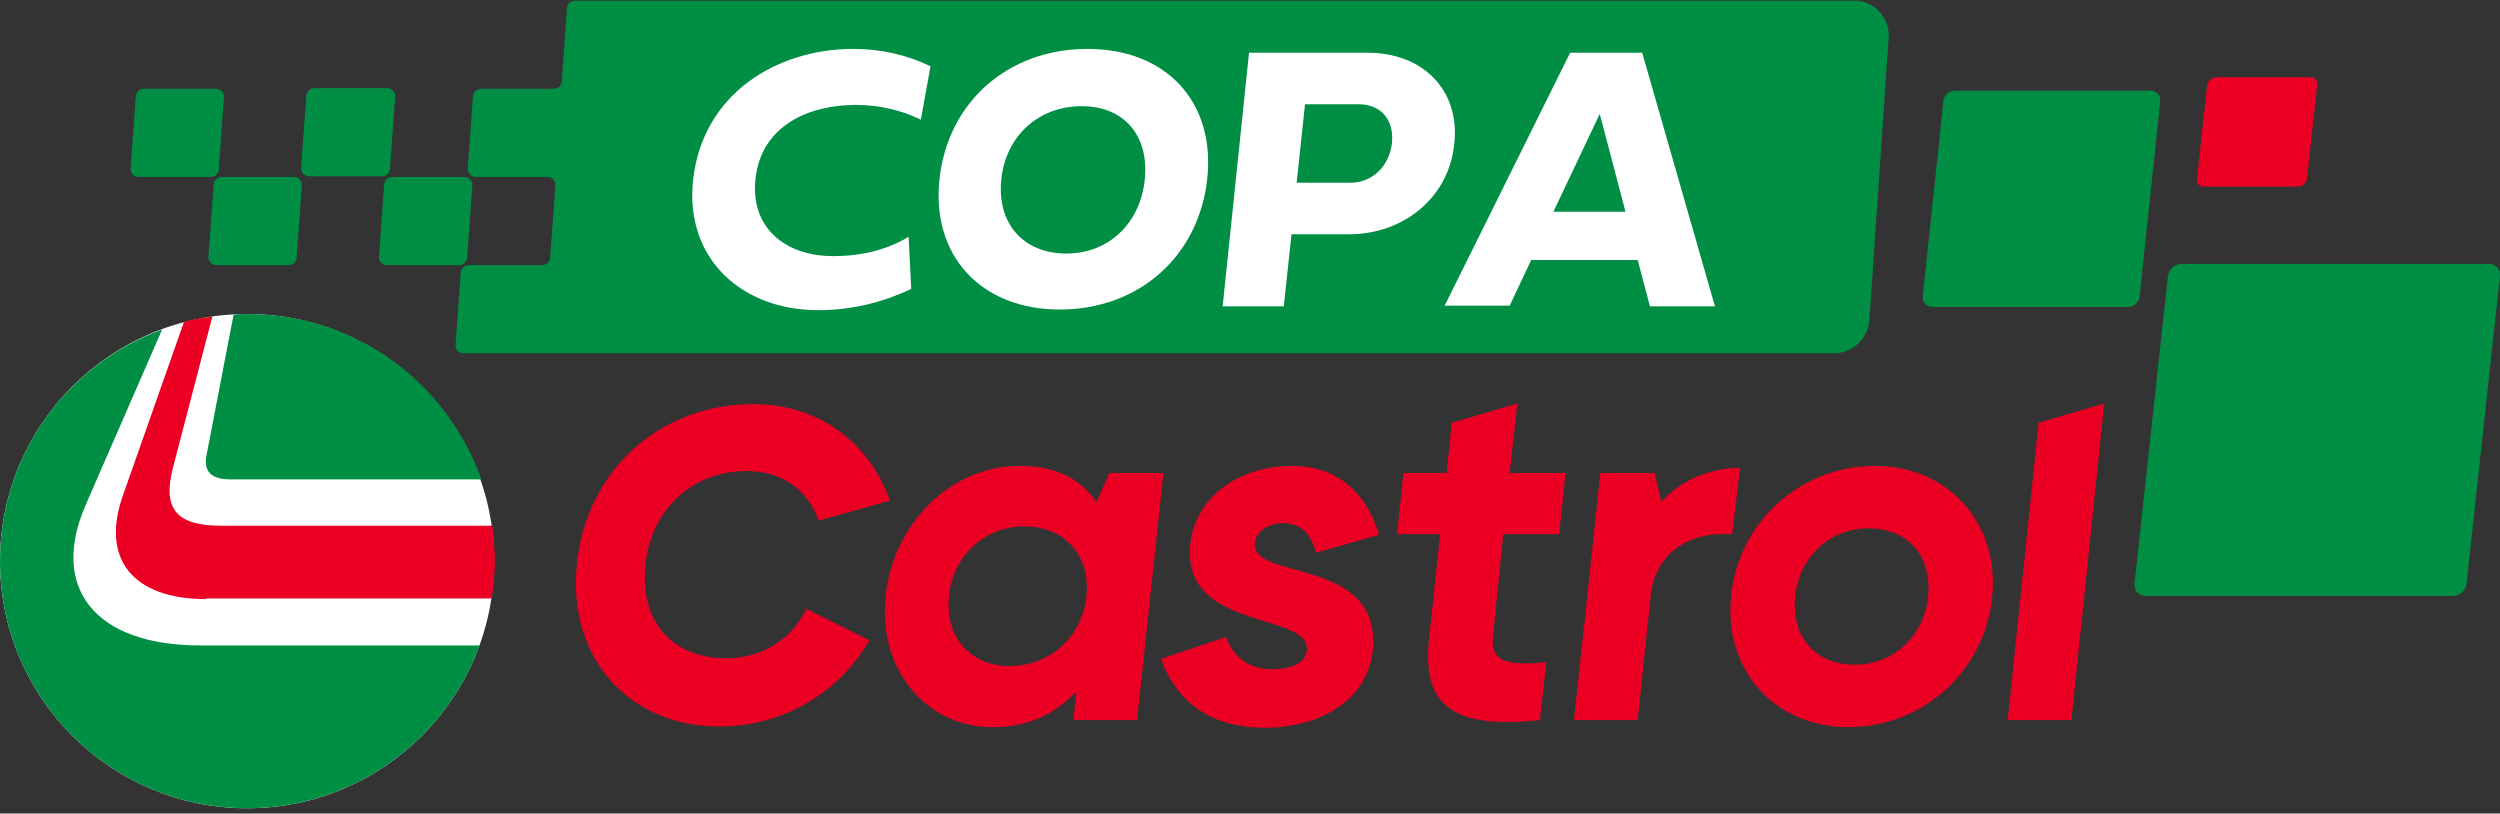
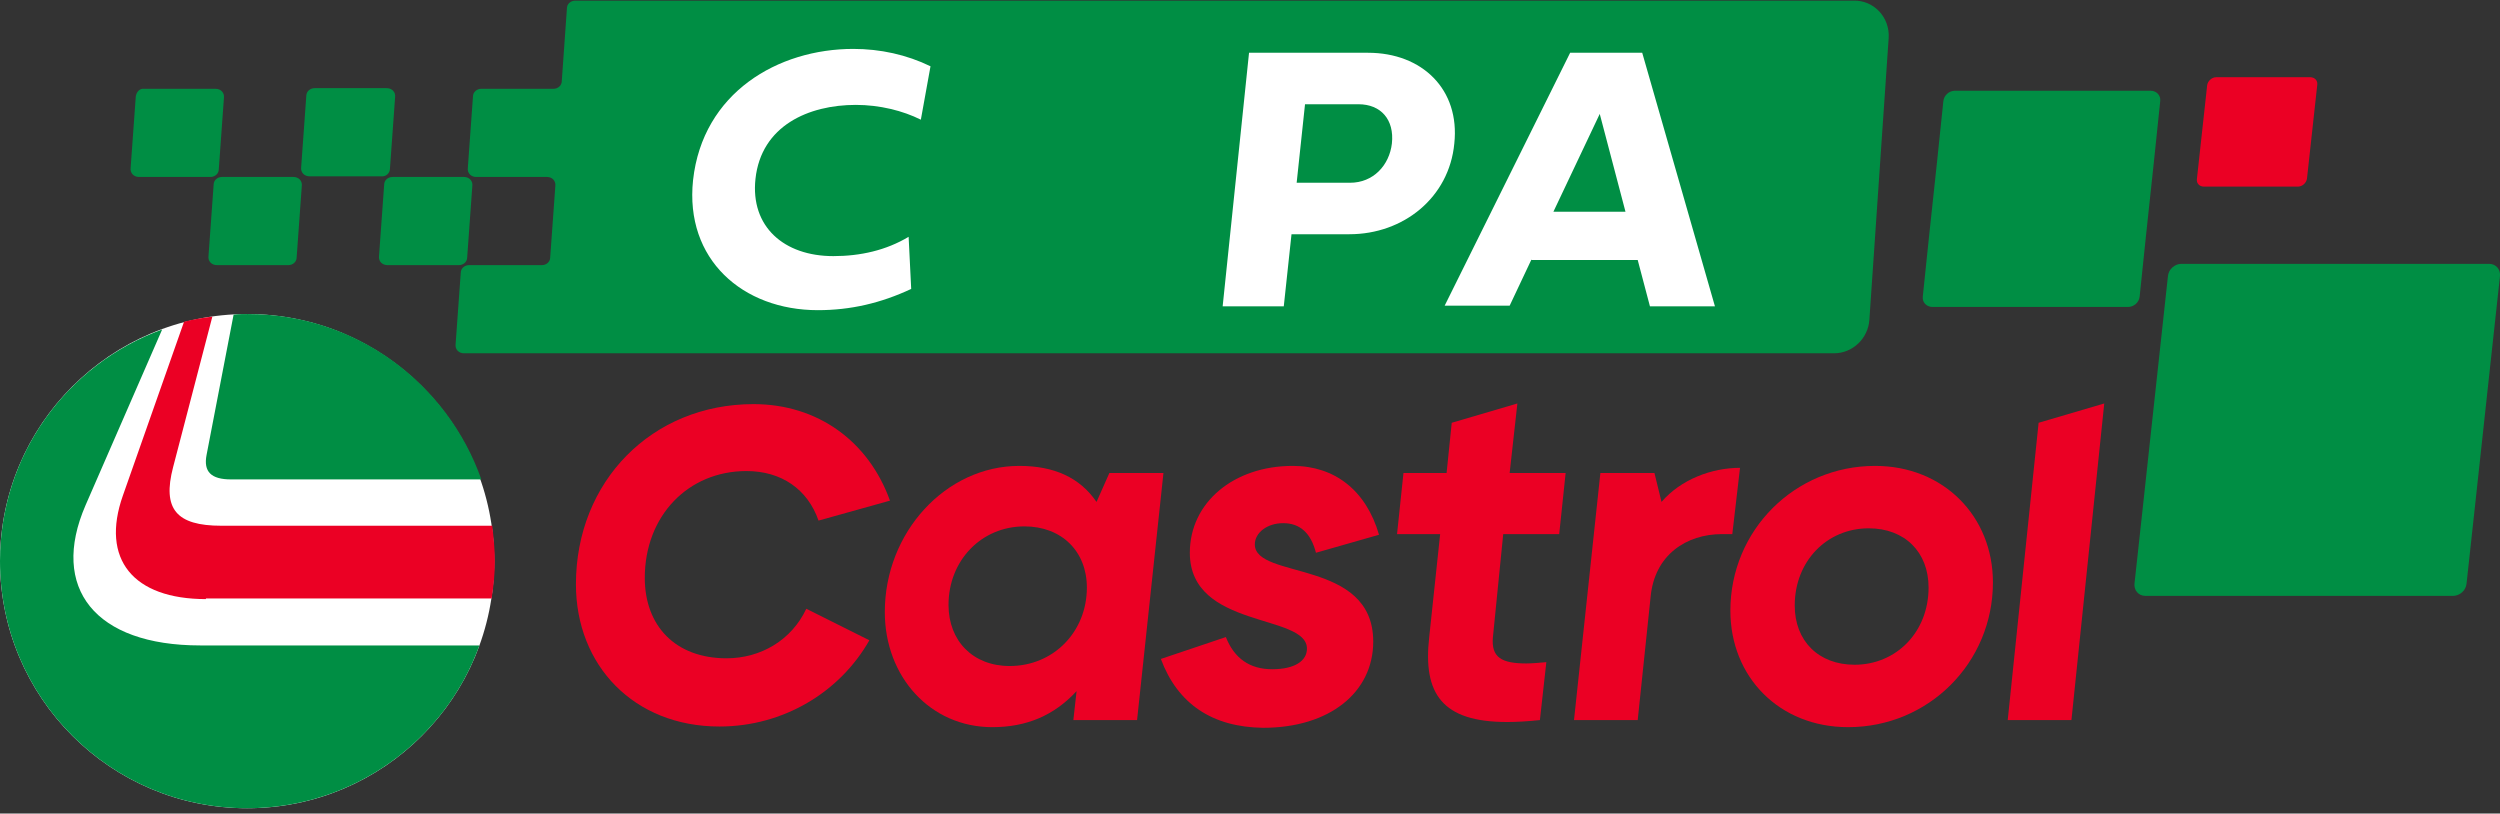
<svg xmlns="http://www.w3.org/2000/svg" width="421" height="137" viewBox="0 0 421 137" fill="none">
  <rect x="0" y="0" width="421" height="137" fill="#333333" stroke="none" />
  <g clip-path="url(#clip0_724_36)">
    <path d="M390.224 14.304C390.332 13.546 389.791 13.004 389.032 13.004H381.121H373.211C372.452 13.004 371.802 13.654 371.693 14.304L370.827 22.215L369.96 30.126C369.851 30.884 370.393 31.426 371.152 31.426H379.062H386.973C387.732 31.426 388.382 30.776 388.49 30.126L389.357 22.215L390.224 14.304Z" fill="#EB0024" />
    <path d="M362.699 27.416L363.783 17.013C363.891 16.038 363.133 15.28 362.157 15.28H351.754H339.617H329.214C328.239 15.28 327.372 16.038 327.264 17.013L326.18 27.416L324.88 39.553L323.796 49.956C323.688 50.932 324.446 51.69 325.421 51.69H335.825H347.961H358.365C359.34 51.69 360.207 50.932 360.315 49.956L361.399 39.553L362.699 27.416Z" fill="#008E44" />
-     <path d="M407.237 44.43H393.258H379.279H367.359C366.275 44.43 365.192 45.297 365.083 46.489L363.783 58.409L362.266 72.388L360.749 86.367L359.448 98.287C359.34 99.371 360.098 100.346 361.29 100.346H373.211H387.19H401.169H413.089C414.173 100.346 415.256 99.48 415.365 98.287L416.665 86.367L418.182 72.388L419.699 58.409L421 46.489C421.108 45.405 420.35 44.43 419.158 44.43H407.237Z" fill="#008E44" />
+     <path d="M407.237 44.43H393.258H379.279H367.359C366.275 44.43 365.192 45.297 365.083 46.489L362.266 72.388L360.749 86.367L359.448 98.287C359.34 99.371 360.098 100.346 361.29 100.346H373.211H387.19H401.169H413.089C414.173 100.346 415.256 99.48 415.365 98.287L416.665 86.367L418.182 72.388L419.699 58.409L421 46.489C421.108 45.405 420.35 44.43 419.158 44.43H407.237Z" fill="#008E44" />
    <path d="M22.865 16.255L21.998 28.283C21.89 29.15 22.54 29.8 23.407 29.8H35.435C36.194 29.8 36.844 29.259 36.844 28.5L37.711 16.472C37.819 15.605 37.169 14.954 36.302 14.954H24.274C23.515 14.846 22.973 15.496 22.865 16.255Z" fill="#008E44" />
    <path d="M35.977 31.101L35.11 43.13C35.002 43.996 35.652 44.647 36.519 44.647H48.548C49.306 44.647 49.956 44.105 49.956 43.346L50.823 31.318C50.932 30.451 50.282 29.8 49.415 29.8H37.386C36.628 29.8 35.977 30.342 35.977 31.101Z" fill="#008E44" />
    <path d="M65.669 28.392L66.536 16.363C66.645 15.496 65.995 14.846 65.128 14.846H52.991C52.232 14.846 51.582 15.388 51.582 16.146L50.715 28.175C50.607 29.042 51.257 29.692 52.124 29.692H64.152C65.019 29.8 65.669 29.15 65.669 28.392Z" fill="#008E44" />
    <path d="M64.694 31.101L63.827 43.13C63.719 43.996 64.369 44.647 65.236 44.647H77.265C78.023 44.647 78.673 44.105 78.673 43.346L79.54 31.318C79.649 30.451 78.998 29.8 78.132 29.8H66.103C65.344 29.8 64.694 30.342 64.694 31.101Z" fill="#008E44" />
    <path d="M318.053 6.394L314.802 53.858C314.585 57 311.984 59.493 308.842 59.493H78.132C77.265 59.493 76.614 58.843 76.723 57.976L77.59 45.947C77.59 45.188 78.24 44.647 78.998 44.647H91.244C92.002 44.647 92.653 44.105 92.653 43.346L93.519 31.318C93.628 30.451 92.978 29.8 92.111 29.8H80.19C79.323 29.8 78.673 29.15 78.782 28.283L79.649 16.255C79.649 15.496 80.299 14.954 81.057 14.954H93.194C93.953 14.954 94.603 14.413 94.603 13.654L95.47 1.409C95.47 0.65 96.12 0.108 96.879 0.108H312.093C315.56 4.96209e-06 318.269 2.926 318.053 6.394Z" fill="#008E44" />
    <path d="M143.693 8.236C148.244 8.236 152.687 9.211 156.697 11.162L155.071 20.156C152.037 18.639 148.136 17.664 144.126 17.664C136.216 17.664 128.196 21.131 127.221 30.126C126.354 38.145 131.989 43.13 140.333 43.13C144.885 43.13 149.219 42.154 153.012 39.879L153.446 48.656C148.352 51.04 143.259 52.232 137.733 52.232C125.054 52.232 115.301 43.671 116.71 30.342C118.335 15.605 131.014 8.236 143.693 8.236Z" fill="white" />
-     <path d="M183.138 8.236C196.467 8.236 204.702 17.23 203.294 30.126C201.885 43.13 191.807 52.124 178.478 52.124C165.149 52.124 156.805 43.021 158.214 30.126C159.622 17.23 169.7 8.236 183.138 8.236ZM179.562 42.696C186.714 42.696 192.024 37.603 192.782 30.234C193.541 22.865 189.314 17.88 182.162 17.88C174.902 17.88 169.375 22.865 168.617 30.234C167.858 37.603 172.301 42.696 179.562 42.696Z" fill="white" />
    <path d="M227.243 39.445H217.49L216.189 51.582H205.895L210.338 8.886H230.385C239.488 8.886 245.881 15.063 244.906 24.166C244.039 33.268 236.345 39.445 227.243 39.445ZM219.765 17.555L218.357 30.776H227.351C231.252 30.776 233.961 27.85 234.395 24.166C234.828 20.156 232.552 17.555 228.76 17.555H219.765Z" fill="white" />
    <path d="M257.91 43.671L254.226 51.474H243.281L264.412 8.886H276.549L288.794 51.582H277.849L275.79 43.78H257.91V43.671ZM273.731 35.652L269.397 19.181L261.595 35.652H273.731Z" fill="white" />
    <path d="M83.225 94.495C83.225 117.468 64.586 136.107 41.612 136.107C18.639 136.107 0 117.468 0 94.495C0 71.521 18.639 52.882 41.612 52.882C64.586 52.882 83.225 71.521 83.225 94.495Z" fill="white" />
    <path d="M38.903 80.732C35.544 80.732 34.243 79.432 34.785 76.614L39.337 52.991C40.095 52.882 40.962 52.882 41.721 52.882C59.926 52.882 75.314 64.478 81.057 80.732H38.903ZM0 94.495C0 76.614 11.27 61.335 27.308 55.483L14.413 85.067C8.344 99.046 16.038 108.691 33.702 108.691H80.732C74.989 124.62 59.601 136.107 41.612 136.107C18.639 136.107 0 117.468 0 94.495Z" fill="#008E44" />
    <path d="M34.677 100.888C22.431 100.888 16.905 94.17 20.698 83.442L30.992 54.183C32.618 53.749 34.135 53.533 35.761 53.316L29.15 78.673C27.308 85.717 29.692 88.535 37.278 88.535H82.9C83.116 90.485 83.333 92.544 83.333 94.495C83.333 96.662 83.116 98.721 82.791 100.78H34.677V100.888Z" fill="#EB0024" />
    <path d="M96.987 98.396C96.987 81.057 109.774 68.054 126.896 68.054C137.733 68.054 146.294 74.339 149.87 84.308L137.841 87.668C135.999 82.358 131.556 79.324 125.704 79.324C115.843 79.324 108.582 86.909 108.582 97.312C108.582 105.44 113.784 110.858 122.345 110.858C128.088 110.858 133.29 107.824 135.782 102.514L146.402 107.824C141.417 116.601 131.881 122.345 121.153 122.345C106.74 122.345 96.987 112.05 96.987 98.396Z" fill="#EB0024" />
    <path d="M183.029 98.938C183.029 92.869 178.803 88.643 172.518 88.643C165.257 88.643 159.731 94.386 159.731 101.864C159.731 107.932 163.849 112.158 170.025 112.158C177.394 112.158 183.029 106.415 183.029 98.938ZM149.002 103.056C149.002 89.618 159.297 78.457 171.651 78.457C177.503 78.457 181.837 80.407 184.655 84.525L186.822 79.649H195.925L191.482 121.261H180.754L181.295 116.385C177.503 120.502 172.843 122.453 167.099 122.453C156.696 122.453 149.002 114.001 149.002 103.056Z" fill="#EB0024" />
    <path d="M240.68 107.282L242.522 89.943H235.262L236.345 79.649H243.606L244.473 71.196L255.526 67.945L254.226 79.649H263.653L262.57 89.943H253.142L251.408 107.282C251.083 110.75 252.925 111.725 257.043 111.725C257.91 111.725 259.21 111.616 260.403 111.508L259.319 121.261C257.26 121.478 255.418 121.586 253.792 121.586C242.847 121.586 239.596 116.818 240.68 107.282Z" fill="#EB0024" />
    <path d="M265.062 121.261L269.505 79.649H278.608L279.8 84.525C283.051 80.732 288.252 78.782 293.02 78.782L291.72 89.943H289.986C284.026 89.943 278.608 93.411 277.957 100.563L275.79 121.261H265.062Z" fill="#EB0024" />
    <path d="M324.772 98.938C324.772 92.978 320.762 88.968 314.694 88.968C307.65 88.968 302.232 94.495 302.232 101.972C302.232 107.932 306.241 111.942 312.31 111.942C319.353 111.942 324.772 106.415 324.772 98.938ZM291.395 102.839C291.395 89.293 302.232 78.457 315.777 78.457C327.264 78.457 335.608 86.909 335.608 98.071C335.608 111.616 324.772 122.453 311.226 122.453C299.631 122.453 291.395 114.001 291.395 102.839Z" fill="#EB0024" />
    <path d="M338.101 121.261L343.302 71.196L354.355 67.945L348.829 121.261H338.101Z" fill="#EB0024" />
    <path d="M195.491 110.966L206.436 107.282C207.845 110.858 210.446 112.7 214.238 112.7C218.031 112.7 220.09 111.291 220.09 109.232C220.09 103.272 200.368 105.981 200.368 93.086C200.368 84.633 207.737 78.457 217.706 78.457C224.75 78.457 230.06 82.575 232.227 90.052L221.607 93.086C220.74 89.727 218.898 88.101 216.081 88.101C213.372 88.101 211.313 89.727 211.313 91.677C211.313 97.637 231.252 94.061 231.252 108.04C231.252 116.601 223.883 122.561 212.721 122.561C204.16 122.453 198.309 118.552 195.491 110.966Z" fill="#EB0024" />
  </g>
  <defs>
    <clipPath id="clip0_724_36">
      <rect width="421" height="136.107" fill="white" />
    </clipPath>
  </defs>
</svg>